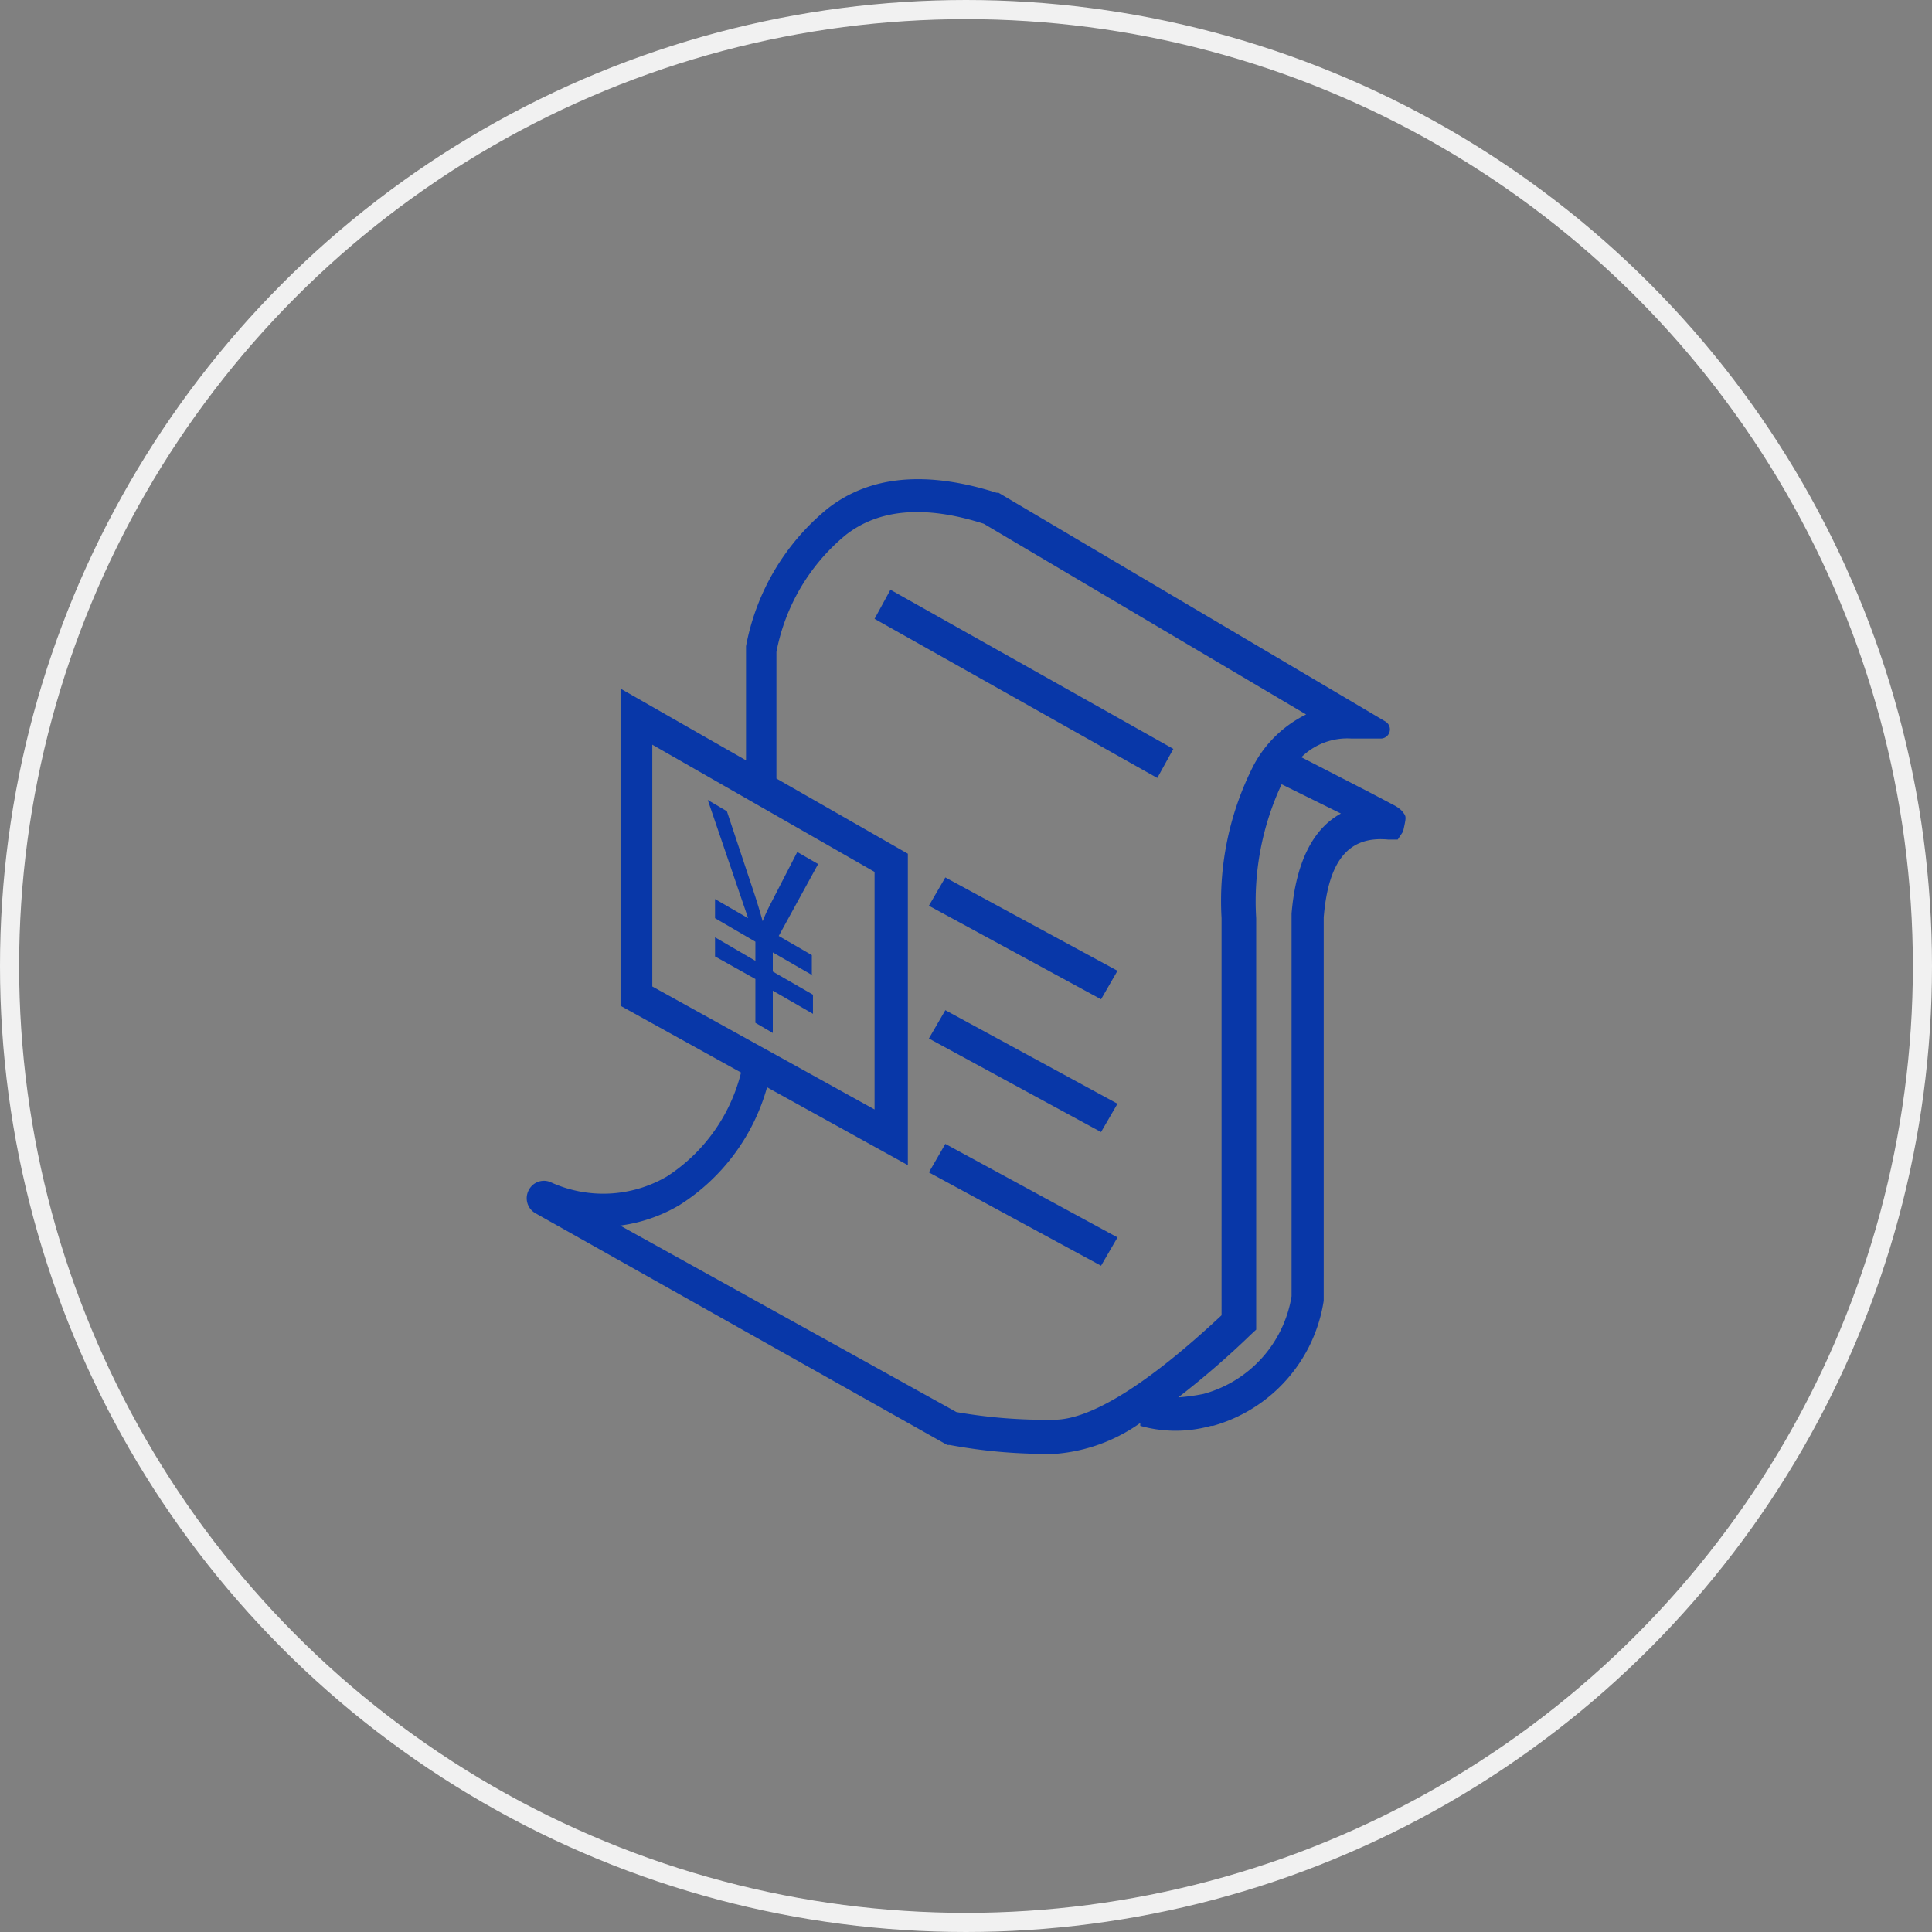
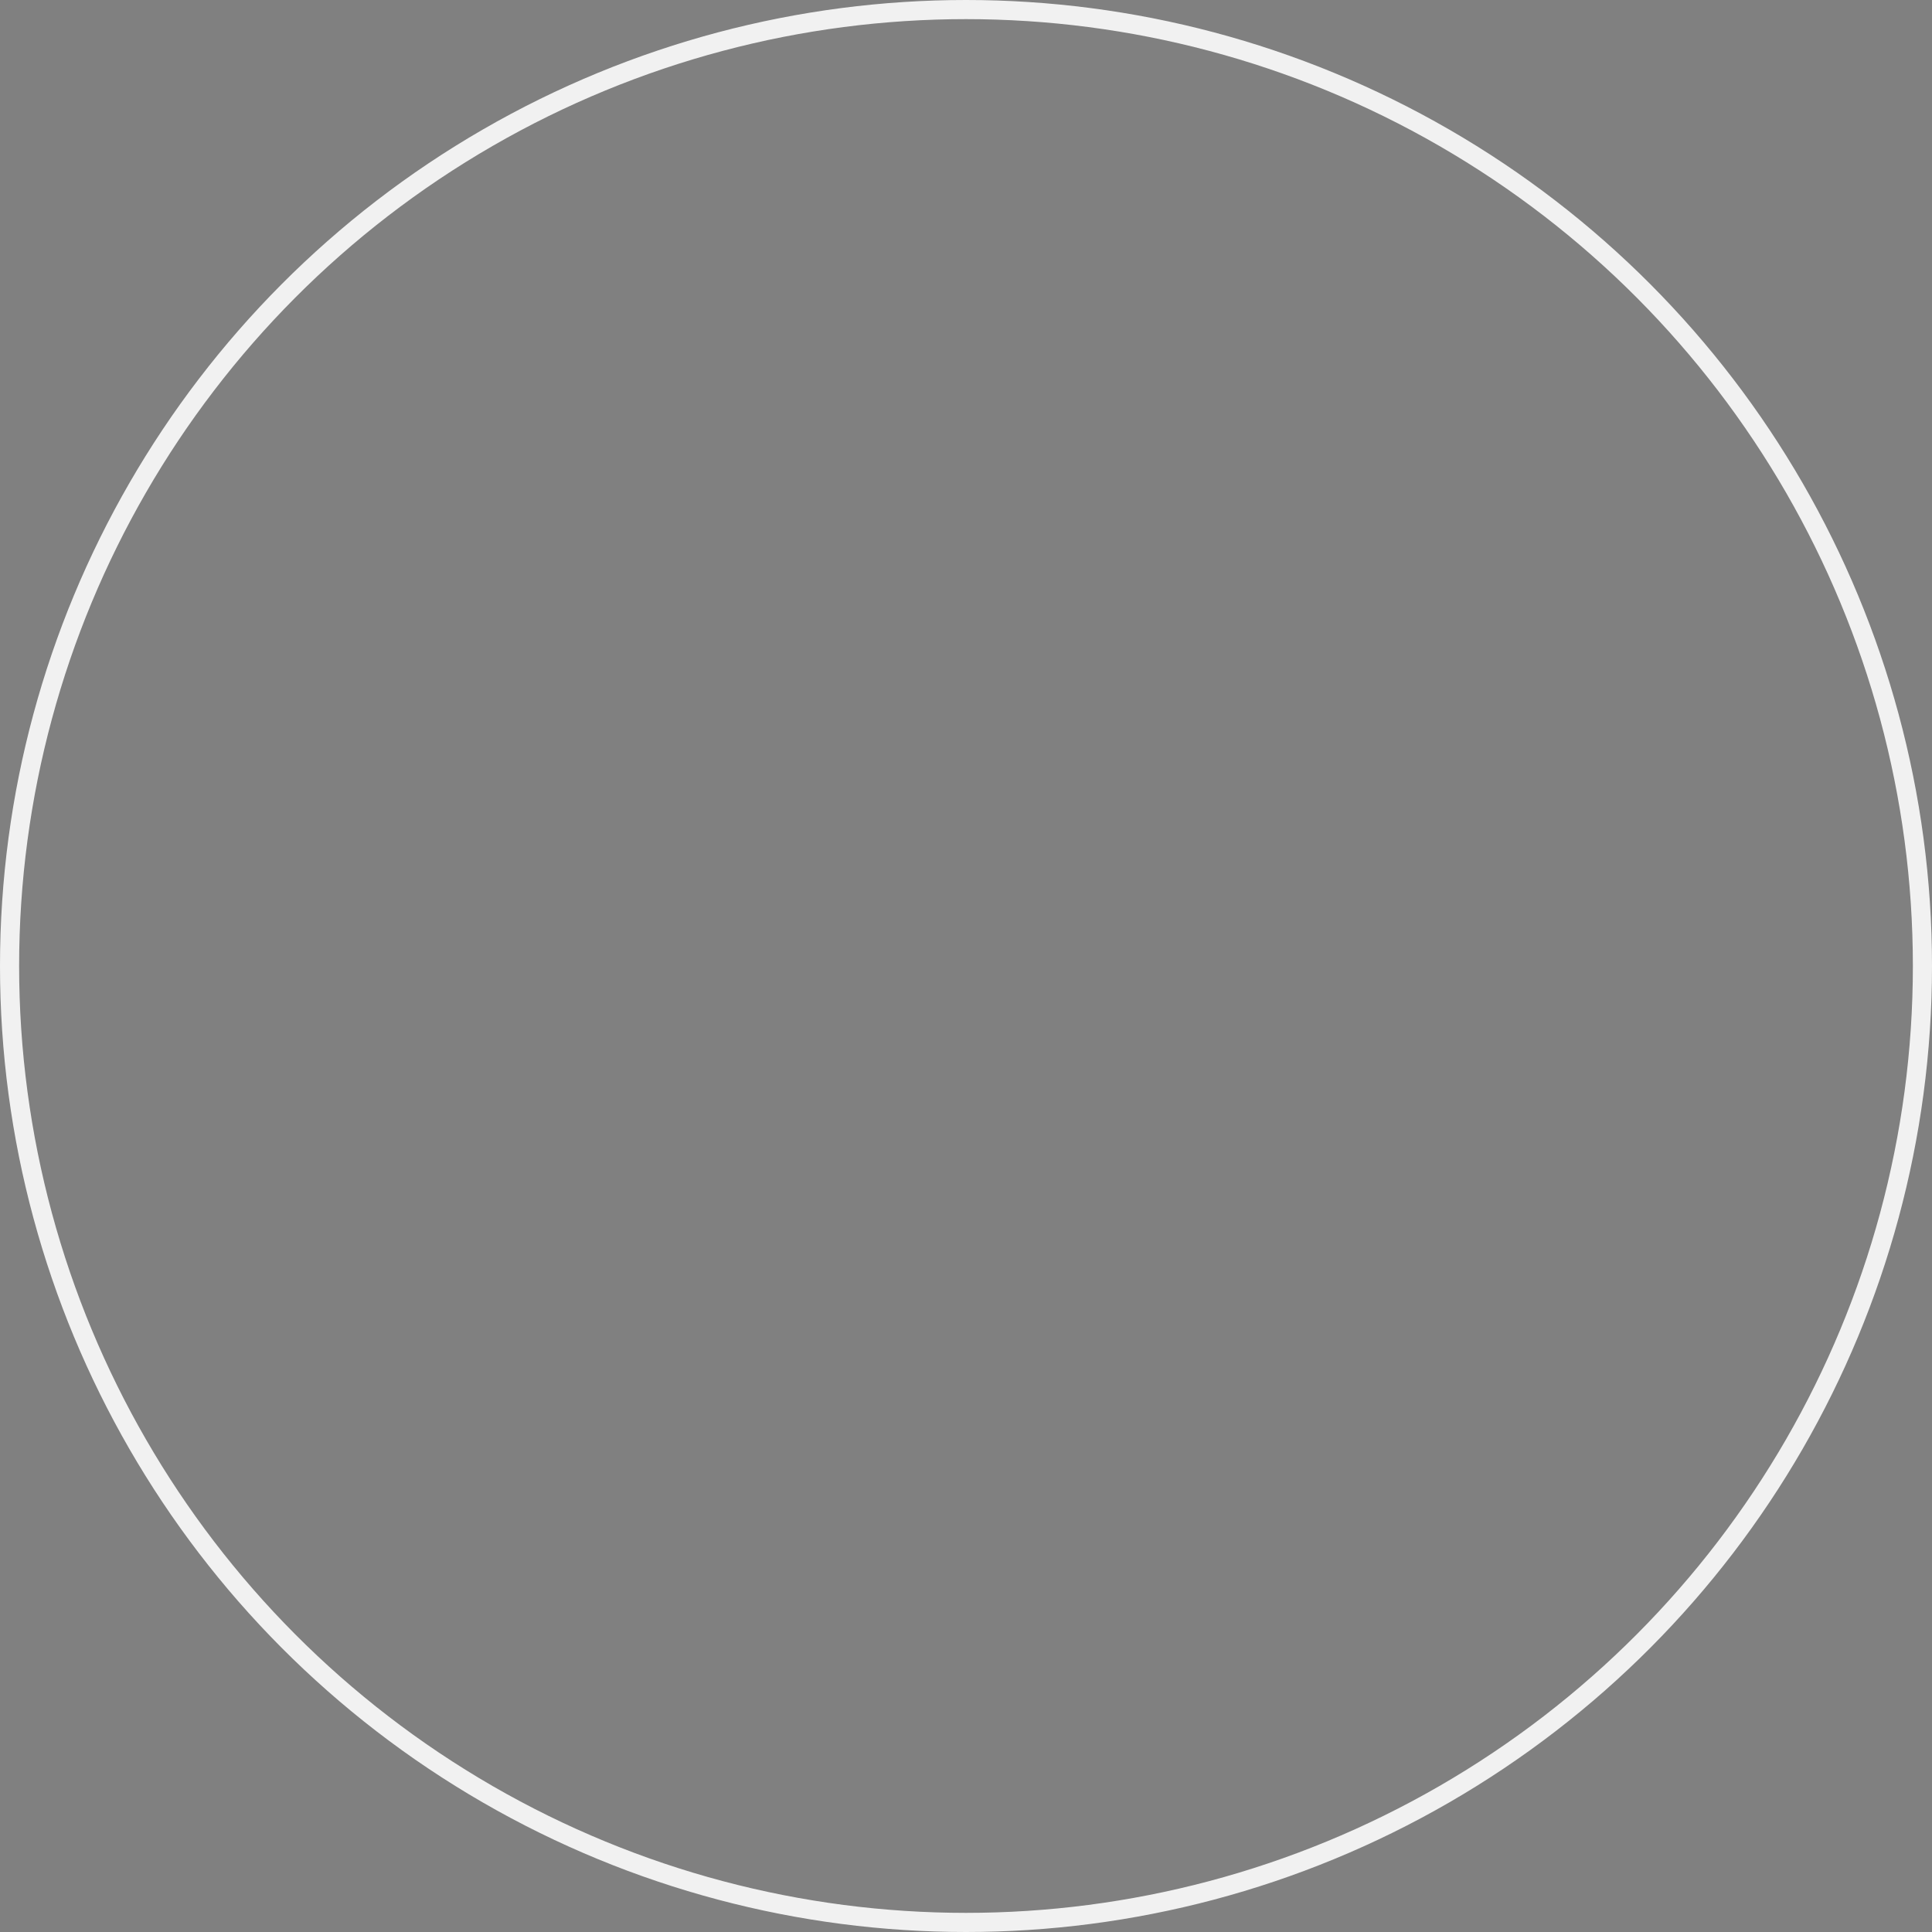
<svg xmlns="http://www.w3.org/2000/svg" viewBox="0 0 101 101">
  <rect x="0" y="0" width="101" height="101" fill="#808080" stroke="none" />
  <defs>
    <style>.cls-1{fill:none;stroke:#f1f1f1;stroke-miterlimit:10;}.cls-2{fill:#0837a8;}</style>
  </defs>
  <g id="图层_2" data-name="图层 2">
    <g id="图层_1-2" data-name="图层 1">
      <circle class="cls-1" cx="50.5" cy="50.5" r="50" />
-       <path class="cls-2" d="M68,39.57l3.48,1.79,1.18.62.32.17.12.08.1.08a.8.8,0,0,1,.15.16c.17.23.17.23,0,1l-.28.42-.5,0c-2-.19-3.12,1-3.37,4.07,0,6.25,0,12.51,0,18.76V68h0a8.07,8.07,0,0,1-5.79,6.54l-.1,0a6.83,6.83,0,0,1-3.7,0l0-.15A8.87,8.87,0,0,1,55.22,76a27.49,27.49,0,0,1-5.57-.46l-.13,0L28,63.43a.9.9,0,0,1-.36-1.21h0a.89.89,0,0,1,1.12-.43,6.6,6.6,0,0,0,6.11-.29,9.08,9.08,0,0,0,3.87-5.43l-6.3-3.49V36l7.51,4.29L39,39.79V33.88l0-.1a12.19,12.19,0,0,1,4.25-7.18c2.22-1.75,5.2-2,8.85-.84l.1,0L72.43,37.72a.48.48,0,0,1-.26.89l-1.51,0a3.41,3.41,0,0,0-2.65,1ZM67,41a14.45,14.45,0,0,0-1.33,7V69.51l-.27.25a45.24,45.24,0,0,1-3.8,3.29,10,10,0,0,0,1.32-.18,6.35,6.35,0,0,0,4.6-5.11v-20c.22-2.63,1.09-4.42,2.58-5.23ZM40.1,56.84A10.7,10.7,0,0,1,35.52,63a8.19,8.19,0,0,1-3.1,1.07L50,73.82a27.09,27.09,0,0,0,5.11.4c1.88,0,4.85-1.81,8.75-5.46V48a15.6,15.6,0,0,1,1.68-8,6.21,6.21,0,0,1,2.74-2.65L51.43,27.38c-3.13-1-5.5-.75-7.21.58a10.47,10.47,0,0,0-3.63,6.12V40.7l6.87,3.93V60.91Zm-6-17.91V51.57L45.72,58V45.58Zm14.46,8.42.86-1.48,9,4.88-.86,1.49Zm0,6.94.86-1.48,9,4.89-.86,1.48Zm0,7,.86-1.49,9,4.89-.86,1.48Zm20.83,6.35s0,0-.58,0ZM45.72,32.35l.83-1.52,14.79,8.32-.84,1.52ZM42.5,51l-2.1-1.21v1L42.5,52v1l-2.1-1.21V54l-.91-.53V51.18L37.38,50V49l2.11,1.23v-1L37.38,48V47l1.73,1L37,41.82l1,.59,1.48,4.45c.16.5.29.94.39,1.3a8.92,8.92,0,0,1,.41-.9l1.4-2.72,1.09.63-2.06,3.76,1.73,1v1Z" />
    </g>
  </g>
</svg>